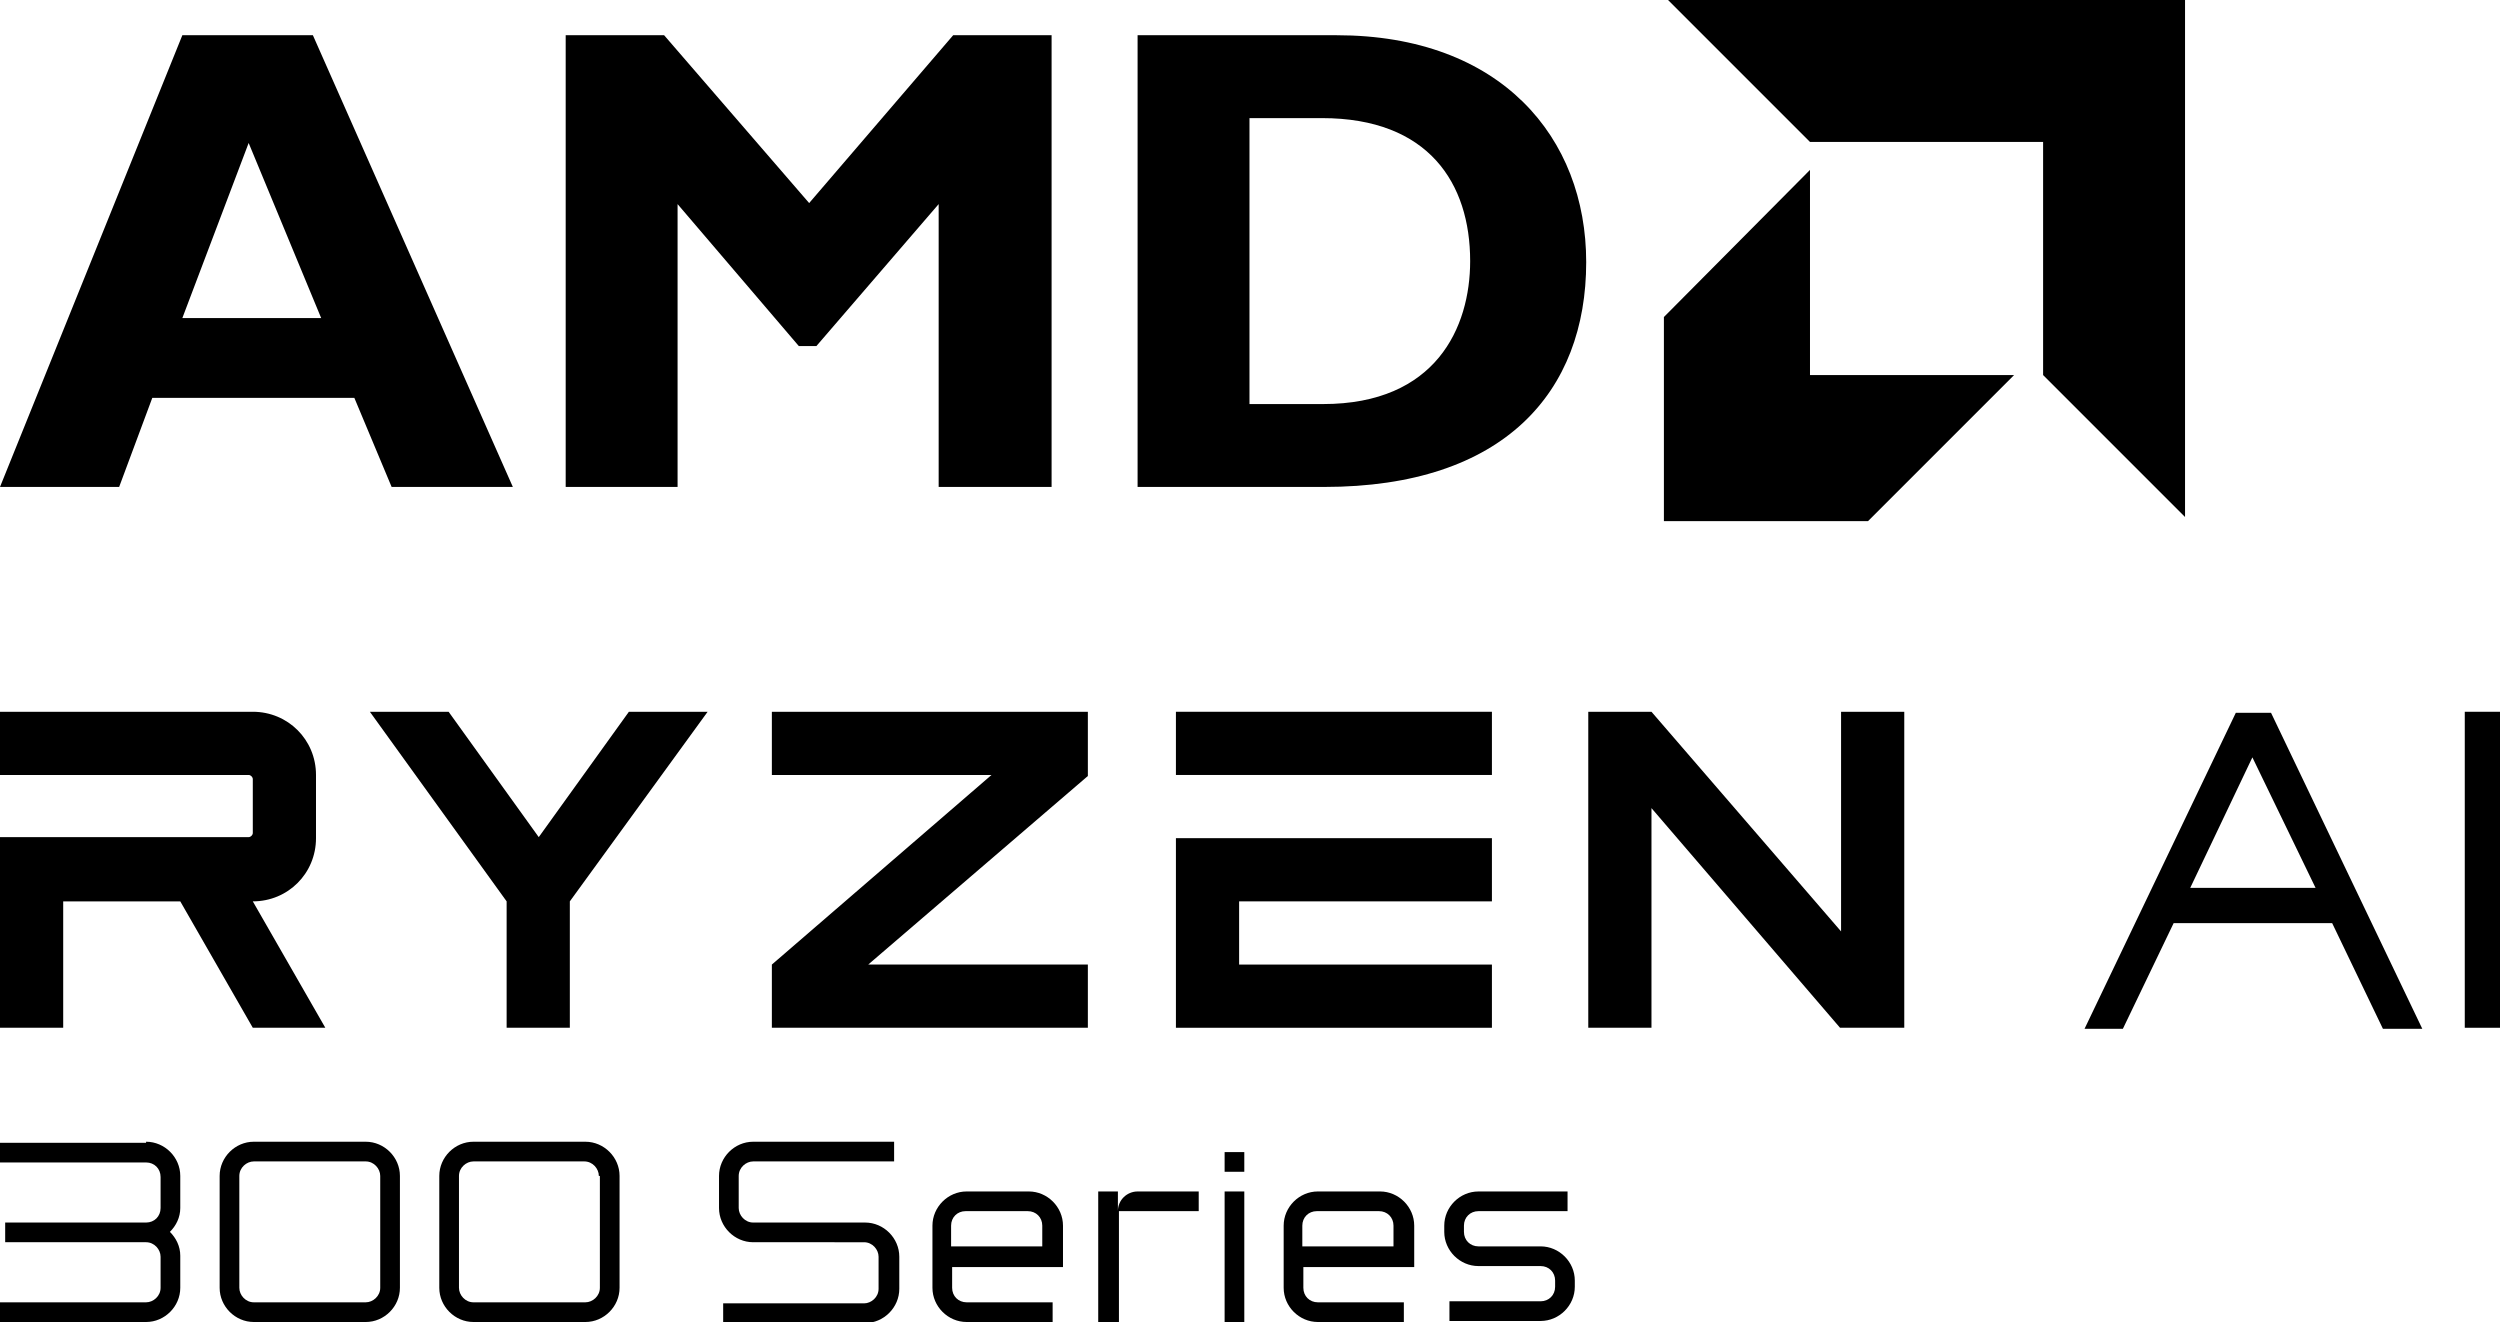
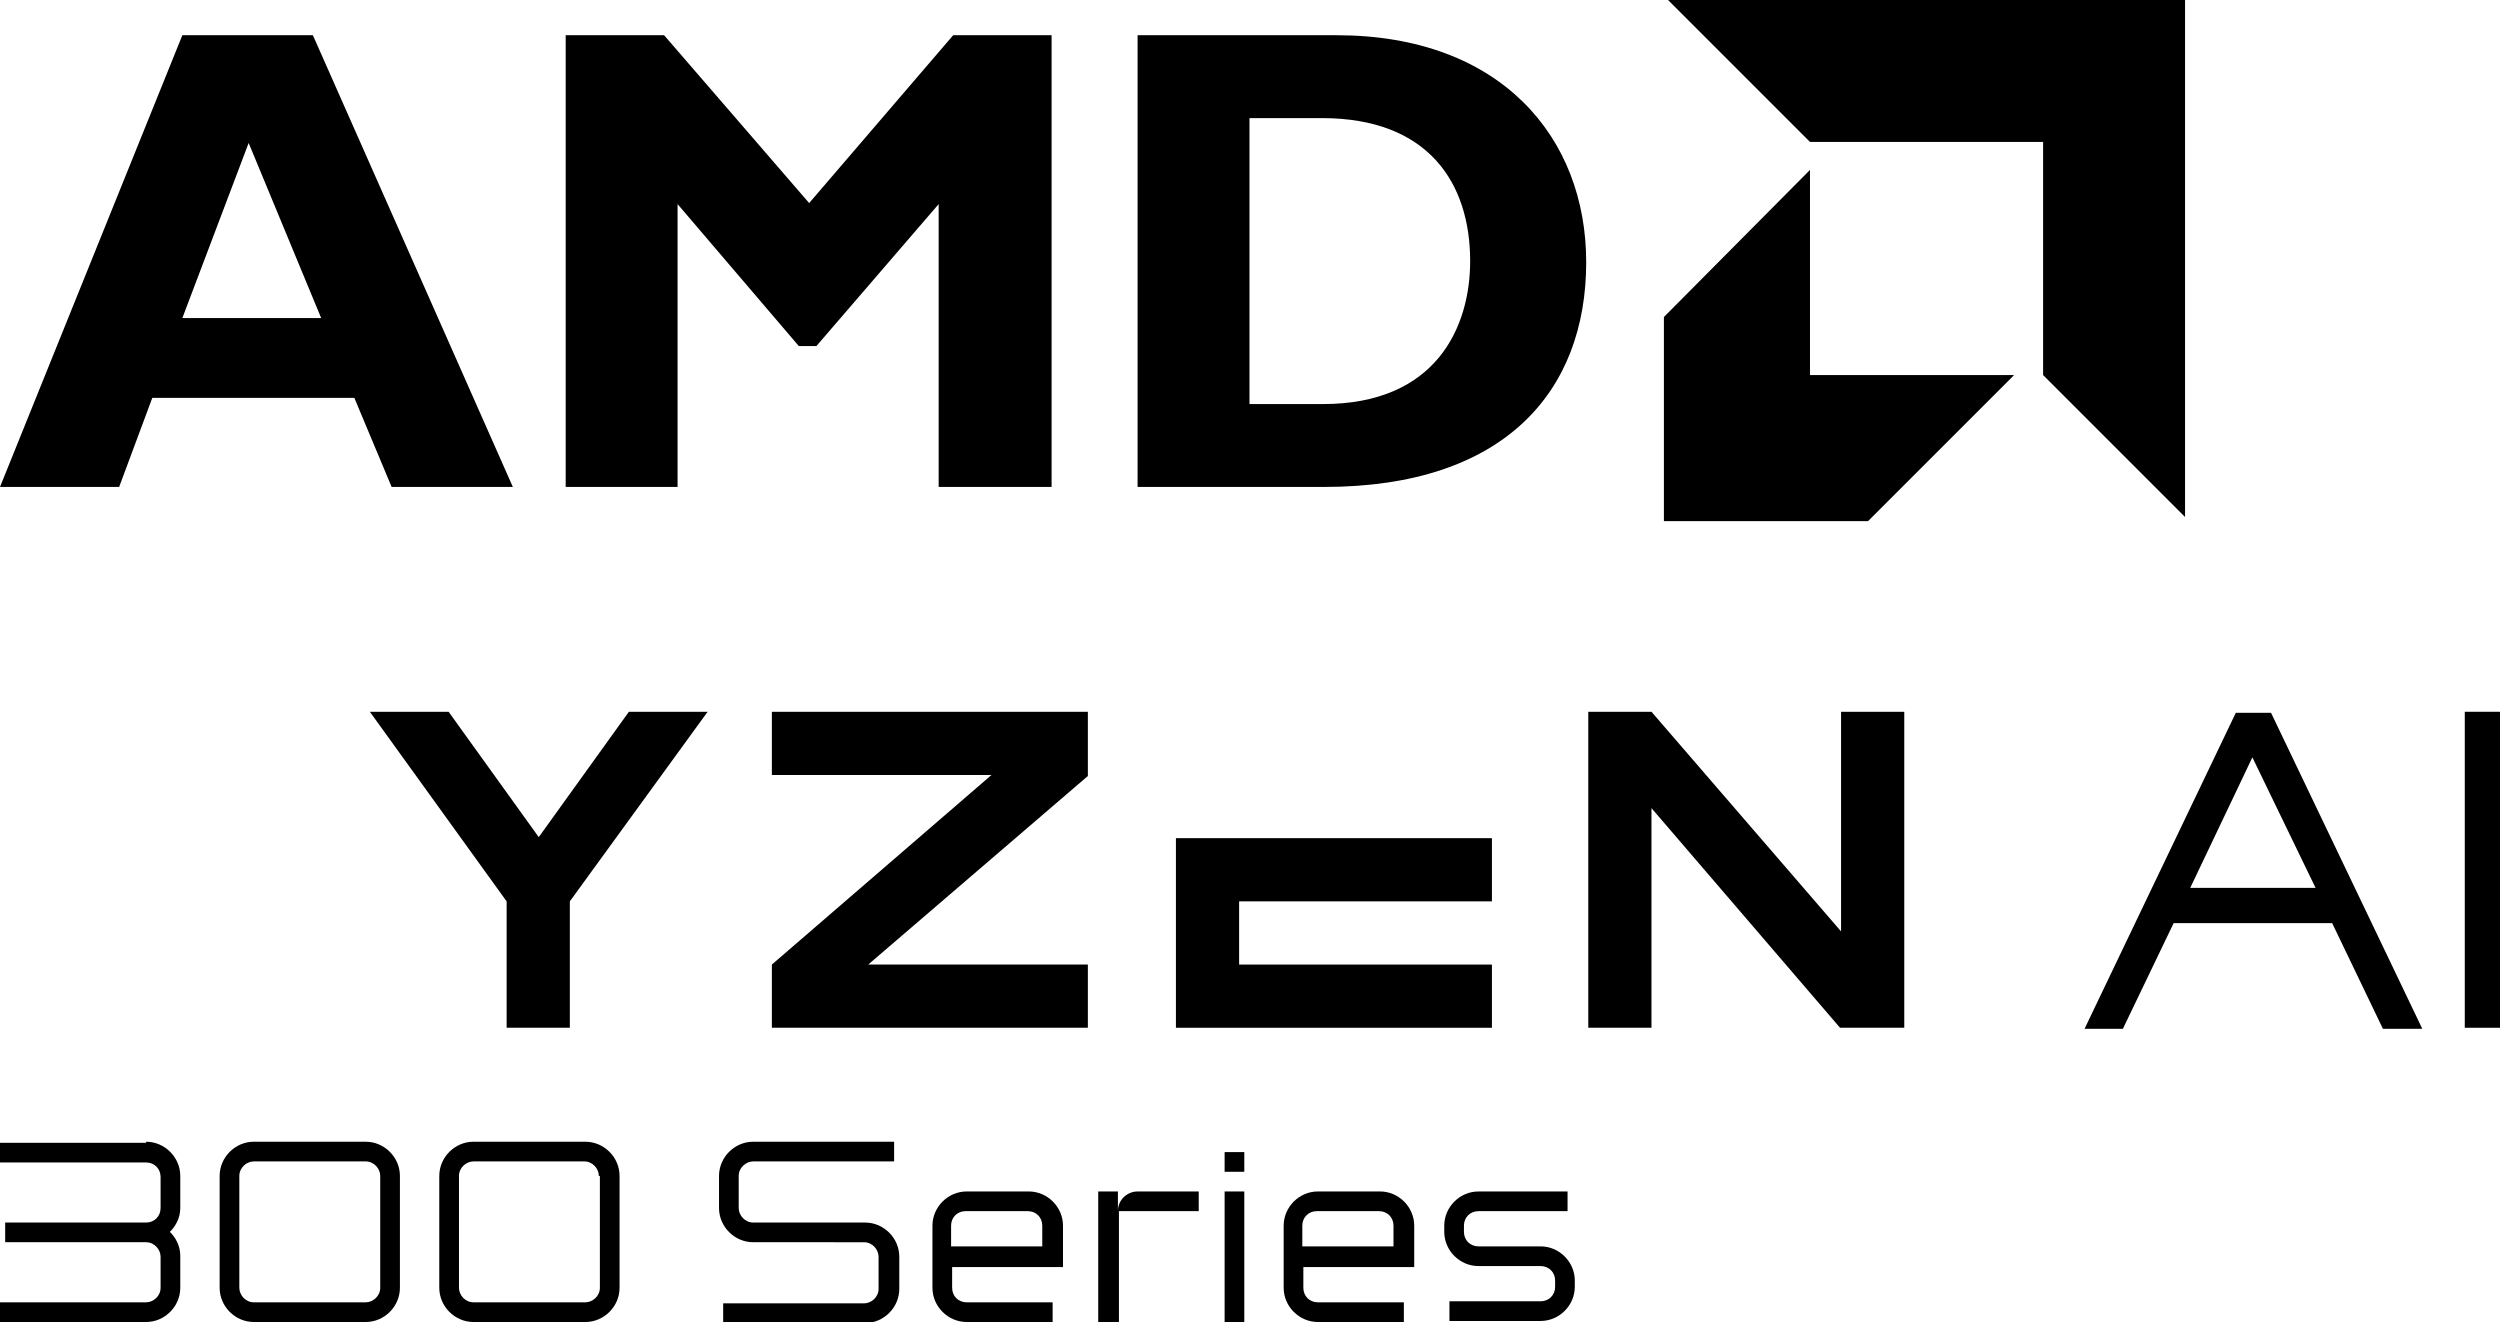
<svg xmlns="http://www.w3.org/2000/svg" version="1.1" id="Layer_1" x="0px" y="0px" viewBox="0 0 241.3 127.6" style="enable-background:new 0 0 241.3 127.6;" xml:space="preserve">
  <g>
    <g>
      <g>
        <g>
          <g>
            <g id="XMLID_00000054261887759305762340000007786802640635064252_">
              <g id="XMLID_00000144295652206692179930000000313640730864342658_">
                <g id="XMLID_00000120553588260841402290000008779108645429090987_">
                  <path d="M49.5,47H37.8l-3.6-8.6l-19.5,0L11.5,47H0L17.6,3.4l12.6,0L49.5,47z M24,13.8l-6.4,16.9h13.4L24,13.8z" />
                </g>
                <g id="XMLID_00000115492367008569876380000004417320222775751082_">
                  <path d="M92,3.4l9.5,0V47H90.6V19.7L78.8,33.4h-1.7L65.4,19.7V47H54.6V3.4l9.5,0l14,16.2L92,3.4z" />
                </g>
                <g id="XMLID_00000101813185561532026090000000424301970855041928_">
                  <path d="M129,3.4c15.9,0,24.1,9.9,24.1,21.9c0,12.5-7.9,21.7-25.3,21.7h-18V3.4L129,3.4z M120.6,39h7.1          c10.9,0,14.2-7.4,14.2-13.8c0-7.5-4-13.8-14.3-13.8h-7V39z" />
                </g>
              </g>
              <g id="XMLID_00000049213571062428060240000015974422439474722947_">
                <g id="XMLID_00000100380264204424614640000000992330976355342248_">
                  <polygon points="197.2,13.7 174.7,13.7 161,0 210.9,0 210.9,49.9 197.2,36.2         " />
                </g>
                <g id="XMLID_00000149384356619154414800000012971396637224134036_">
                  <polygon points="174.7,36.2 174.7,16.4 160.6,30.6 160.6,50.3 180.3,50.3 194.4,36.2         " />
                </g>
              </g>
            </g>
          </g>
        </g>
        <g>
          <g>
            <g>
              <g>
                <polygon points="74.5,74.8 95.7,74.8 74.5,93.1 74.5,99.2 105,99.2 105,93.1 83.8,93.1 105,74.9 105,68.7 74.5,68.7                 " />
              </g>
            </g>
            <g>
              <g>
                <polygon points="52,80.8 43.3,68.7 35.7,68.7 48.9,87 48.9,99.2 55,99.2 55,87 68.3,68.7 60.7,68.7        " />
              </g>
            </g>
            <g>
              <g>
                <g>
-                   <rect x="113.5" y="68.7" width="30.5" height="6.1" />
-                 </g>
+                   </g>
              </g>
              <g>
                <g>
                  <g>
                    <polygon points="113.5,80.9 113.5,99.2 144,99.2 144,93.1 119.6,93.1 119.6,87 144,87 144,80.9          " />
                  </g>
                </g>
              </g>
            </g>
            <g>
              <g>
                <g>
-                   <path d="M6.1,87h11.3l7,12.2h7l-7-12.2h0c3.4,0,6.1-2.7,6.1-6.1v-6.1c0-3.4-2.7-6.1-6.1-6.1H0v6.1h24c0.2,0,0.4,0.2,0.4,0.4          v5.2c0,0.2-0.2,0.4-0.4,0.4H0V87v12.2h6.1V87z" />
-                 </g>
+                   </g>
              </g>
            </g>
            <g>
              <g>
                <polygon points="177.7,68.7 177.7,89.9 159.4,68.7 153.3,68.7 153.3,99.2 159.4,99.2 159.4,78 177.6,99.2 183.8,99.2          183.8,68.7        " />
              </g>
            </g>
          </g>
          <g>
            <g>
              <path d="M230,99.3l-4.9-10.2h-15.3l-4.9,10.2h-3.7l14.6-30.5h3.4l14.6,30.5H230z M211.4,85.7h12.1l-6.1-12.6L211.4,85.7z" />
              <path d="M237.9,68.7h3.4v30.5h-3.4V68.7z" />
            </g>
          </g>
        </g>
      </g>
    </g>
    <g>
      <path d="M14.1,110.2c1.8,0,3.3,1.5,3.3,3.3v3.1c0,0.9-0.4,1.7-1,2.3c0.6,0.6,1,1.4,1,2.3v3.1c0,1.8-1.5,3.3-3.3,3.3H0v-1.9h14.1    c0.7,0,1.4-0.6,1.4-1.4v-3c0-0.7-0.6-1.4-1.4-1.4H0.5v-1.9h13.6c0.8,0,1.4-0.6,1.4-1.4v-3c0-0.8-0.6-1.4-1.4-1.4H0v-1.9H14.1z" />
      <path d="M35.3,110.2c1.8,0,3.3,1.5,3.3,3.3v10.8c0,1.8-1.5,3.3-3.3,3.3H24.5c-1.8,0-3.3-1.5-3.3-3.3v-10.8c0-1.8,1.5-3.3,3.3-3.3    H35.3z M36.7,113.5c0-0.7-0.6-1.4-1.4-1.4H24.5c-0.7,0-1.4,0.6-1.4,1.4v10.8c0,0.7,0.6,1.4,1.4,1.4h10.8c0.7,0,1.4-0.6,1.4-1.4    V113.5z" />
      <path d="M56.5,110.2c1.8,0,3.3,1.5,3.3,3.3v10.8c0,1.8-1.5,3.3-3.3,3.3H45.7c-1.8,0-3.3-1.5-3.3-3.3v-10.8c0-1.8,1.5-3.3,3.3-3.3    H56.5z M57.8,113.5c0-0.7-0.6-1.4-1.4-1.4H45.7c-0.7,0-1.4,0.6-1.4,1.4v10.8c0,0.7,0.6,1.4,1.4,1.4h10.8c0.7,0,1.4-0.6,1.4-1.4    V113.5z" />
      <path d="M71.3,116.6c0,0.7,0.6,1.4,1.4,1.4h10.8c1.8,0,3.3,1.5,3.3,3.3v3.1c0,1.8-1.5,3.3-3.3,3.3H69.8v-1.9h13.6    c0.7,0,1.4-0.6,1.4-1.4v-3.1c0-0.7-0.6-1.4-1.4-1.4H72.7c-1.8,0-3.3-1.5-3.3-3.3v-3.1c0-1.8,1.5-3.3,3.3-3.3h13.6v1.9H72.7    c-0.7,0-1.4,0.6-1.4,1.4V116.6z" />
      <path d="M102.5,122.3H91.9v2c0,0.8,0.6,1.4,1.4,1.4h8.3v1.9h-8.3c-1.8,0-3.3-1.5-3.3-3.3v-6c0-1.8,1.5-3.3,3.3-3.3h6    c1.8,0,3.3,1.5,3.3,3.3V122.3z M91.9,120.3h8.7v-2c0-0.8-0.6-1.4-1.4-1.4h-6c-0.8,0-1.4,0.6-1.4,1.4V120.3z" />
      <path d="M115.7,115v1.9H108v10.7H106V115h1.9v1.9c0-1.1,0.9-1.9,1.9-1.9H115.7z" />
      <path d="M118.2,111.2h1.9v1.9h-1.9V111.2z M118.2,115h1.9v12.6h-1.9V115z" />
      <path d="M136.5,122.3h-10.7v2c0,0.8,0.6,1.4,1.4,1.4h8.3v1.9h-8.3c-1.8,0-3.3-1.5-3.3-3.3v-6c0-1.8,1.5-3.3,3.3-3.3h6    c1.8,0,3.3,1.5,3.3,3.3V122.3z M125.8,120.3h8.7v-2c0-0.8-0.6-1.4-1.4-1.4h-6c-0.8,0-1.4,0.6-1.4,1.4V120.3z" />
      <path d="M148.7,120.3c1.8,0,3.3,1.5,3.3,3.3v0.6c0,1.8-1.5,3.3-3.3,3.3h-8.8v-1.9h8.8c0.8,0,1.4-0.6,1.4-1.4v-0.6    c0-0.8-0.6-1.4-1.4-1.4h-6c-1.8,0-3.3-1.5-3.3-3.3v-0.6c0-1.8,1.5-3.3,3.3-3.3h8.6v1.9h-8.6c-0.8,0-1.4,0.6-1.4,1.4v0.6    c0,0.8,0.6,1.4,1.4,1.4H148.7z" />
    </g>
  </g>
</svg>